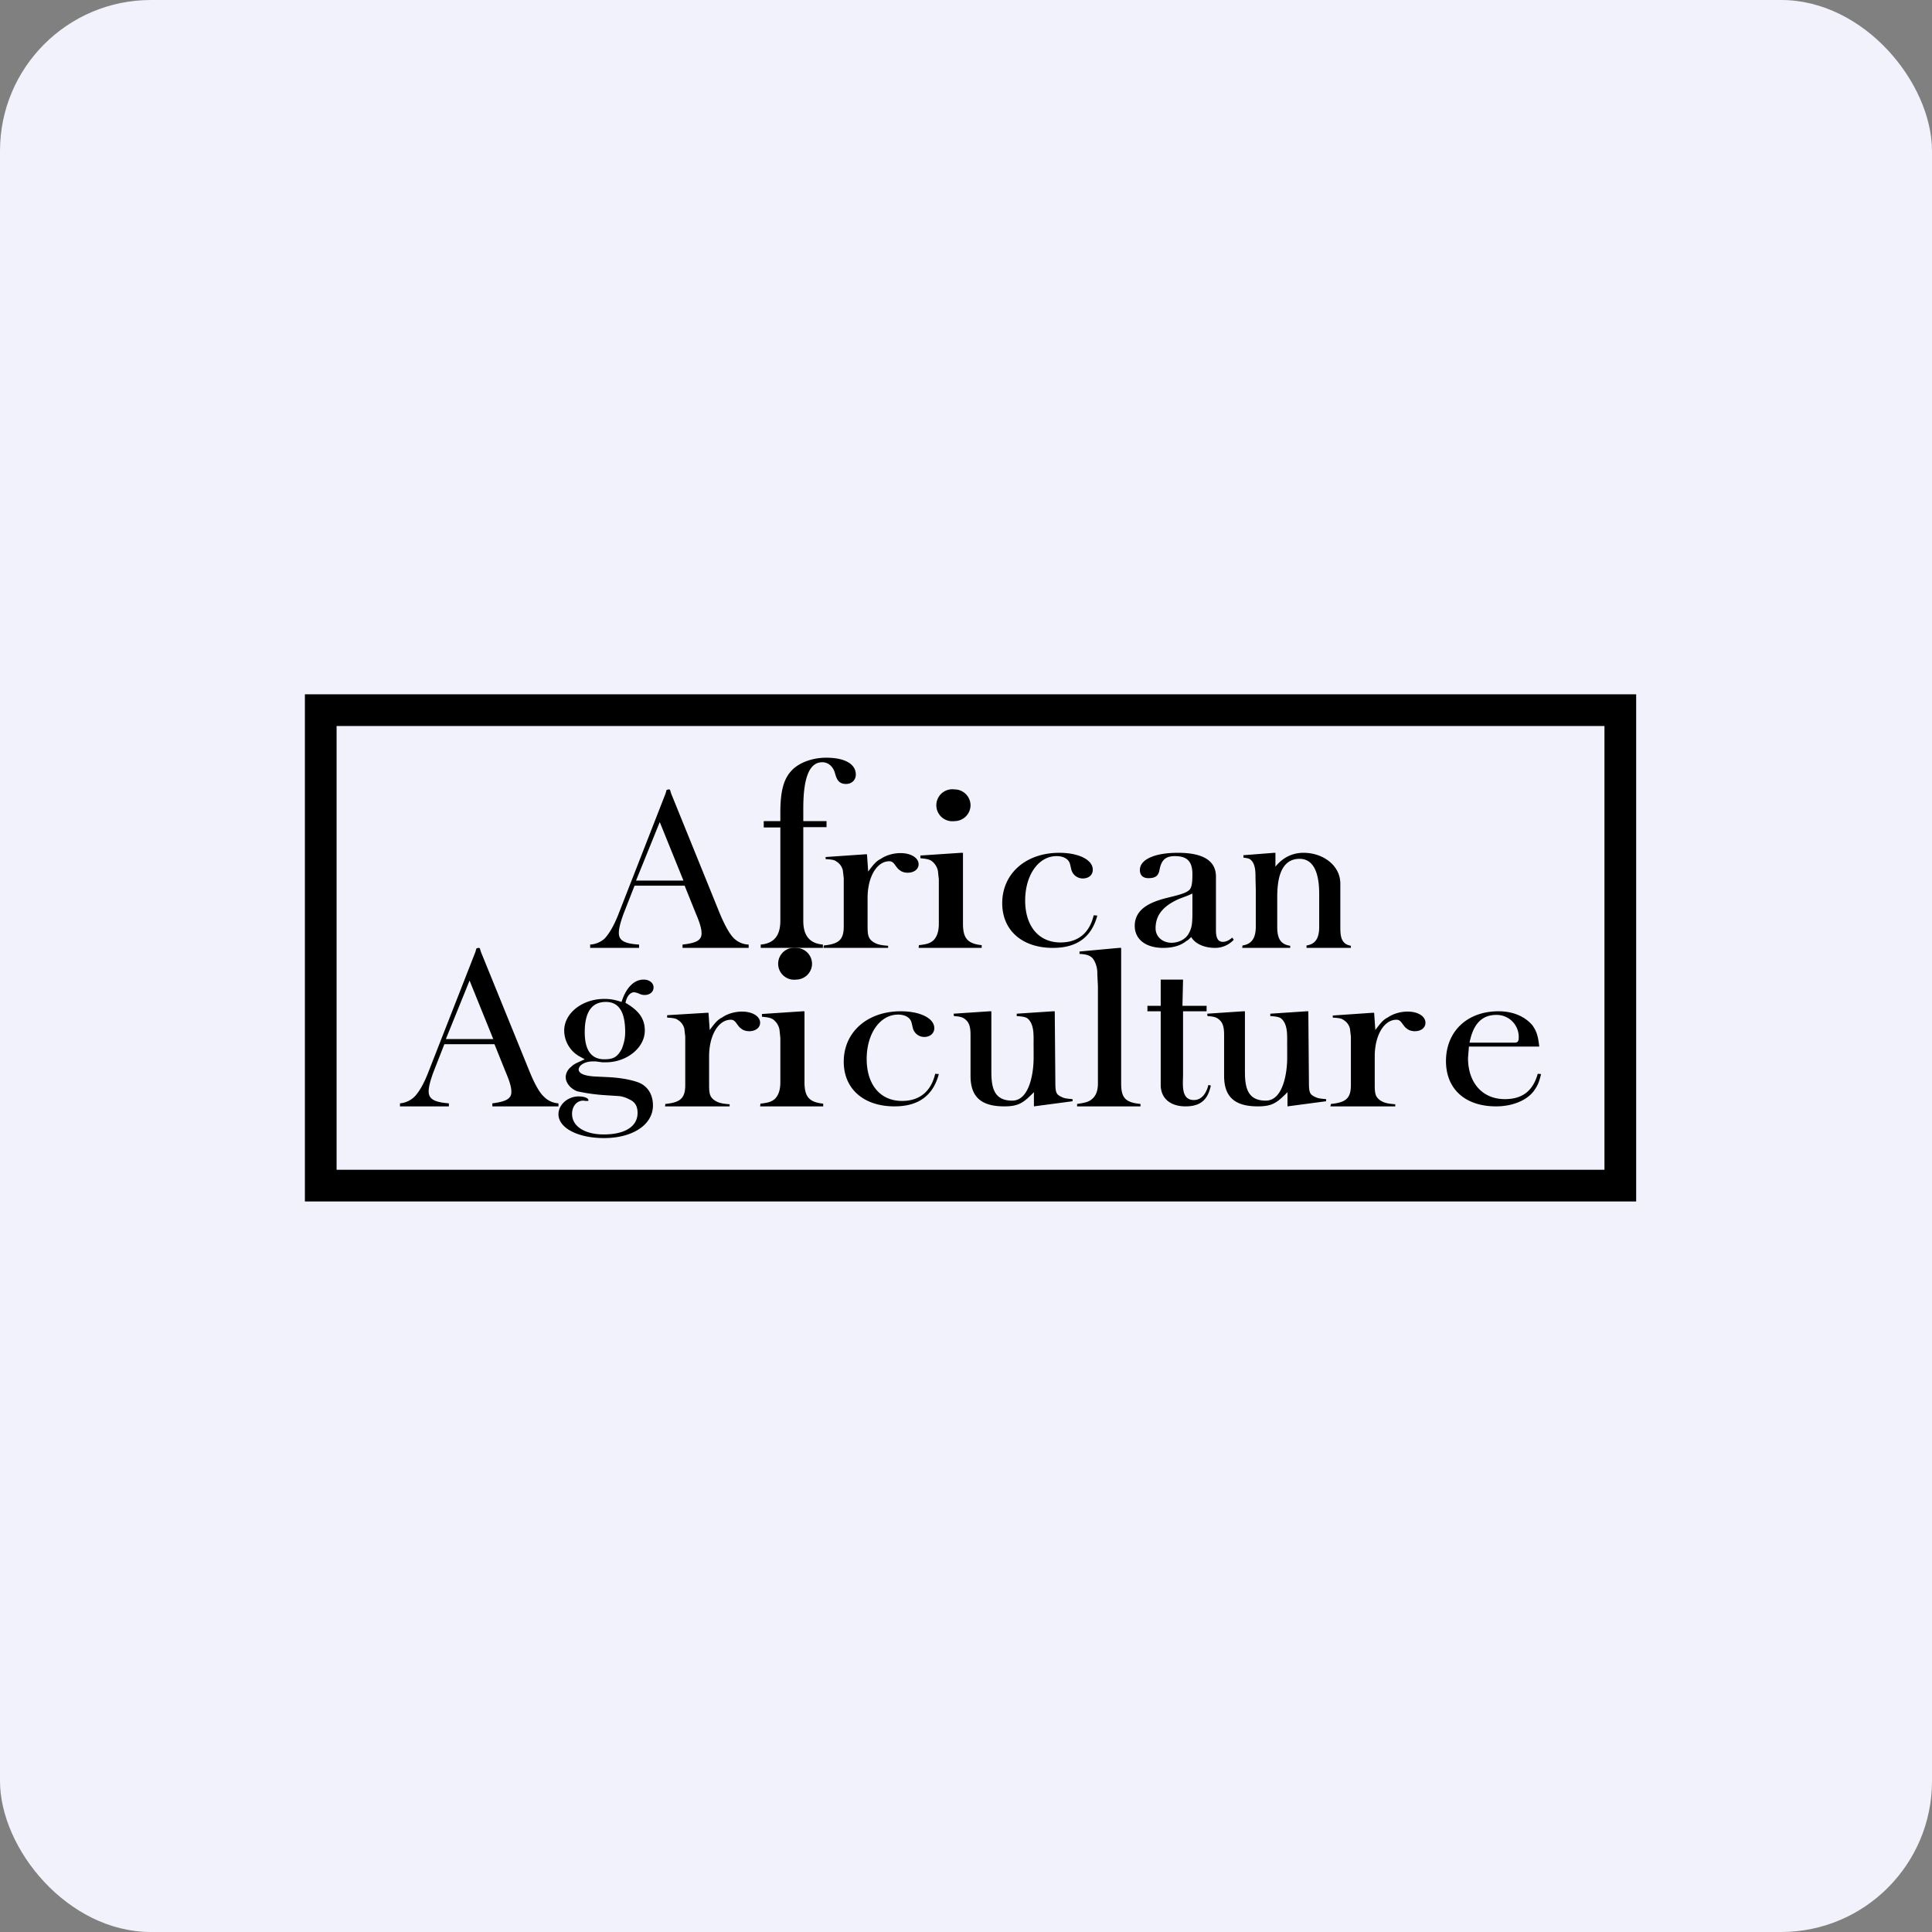
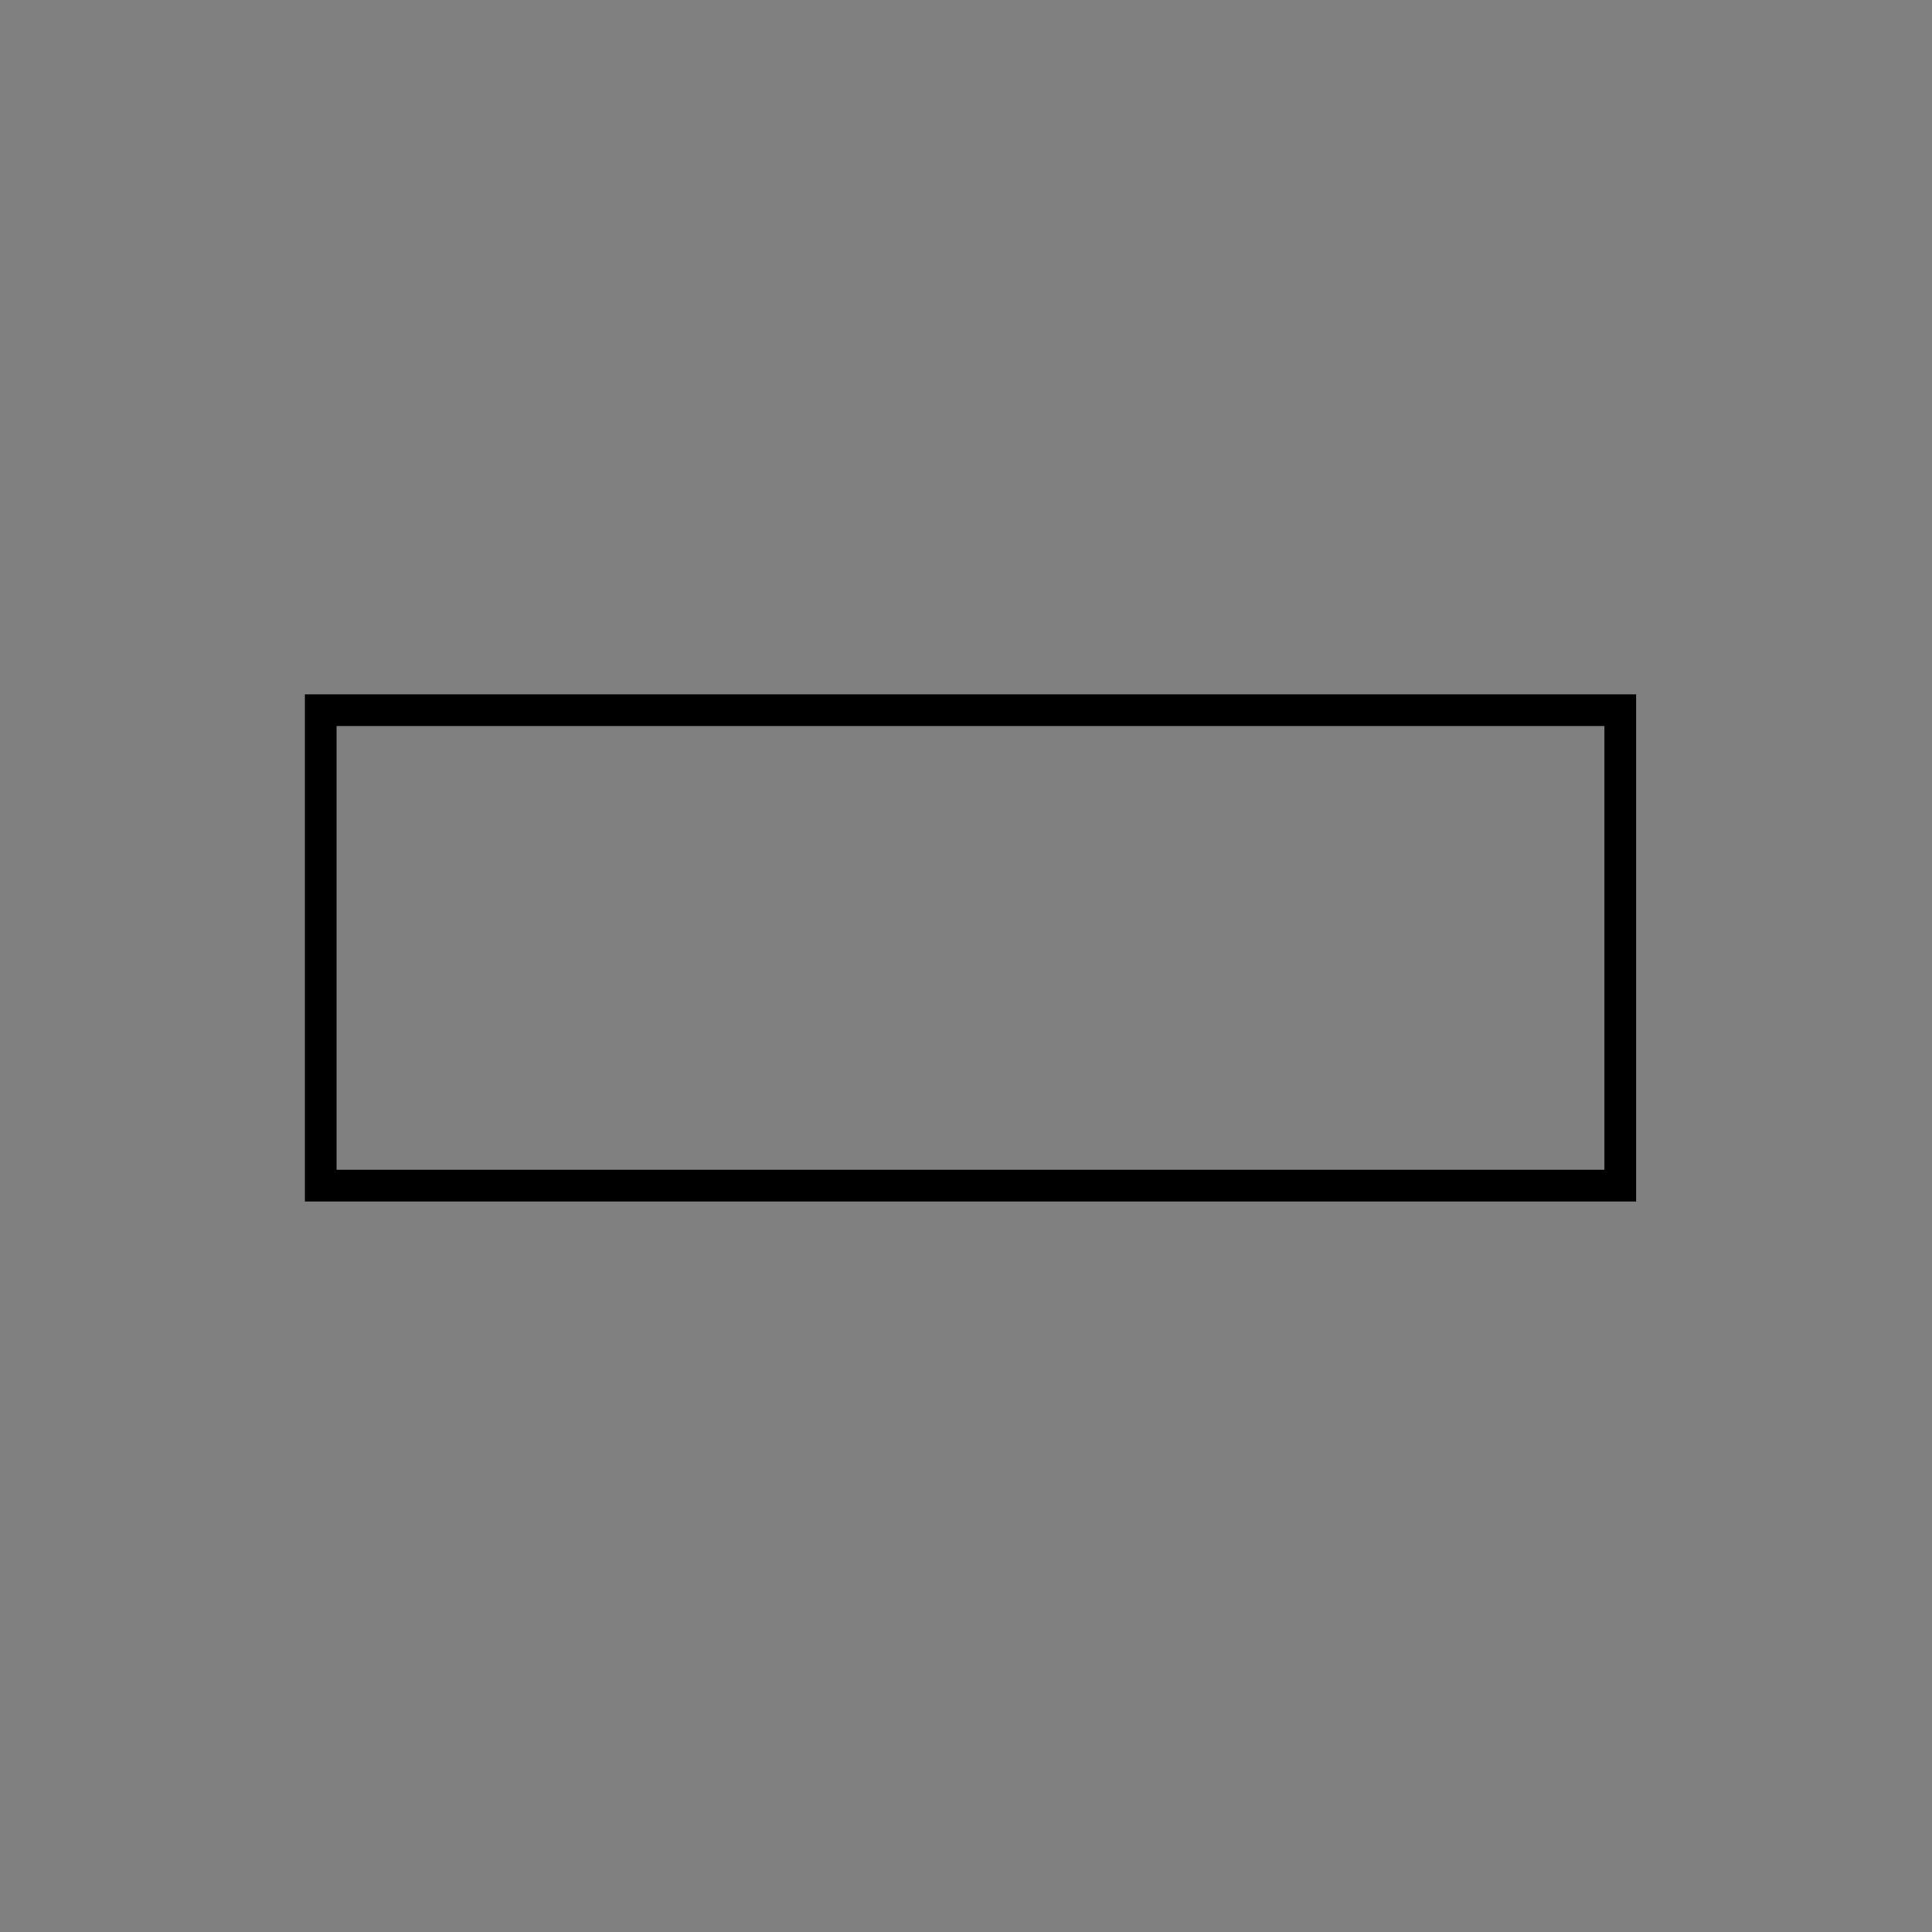
<svg xmlns="http://www.w3.org/2000/svg" width="64" height="64" viewBox="0 0 64 64">
  <rect x="0" y="0" width="64" height="64" fill="#808080" stroke="none" />
-   <rect x="0" y="0" width="64" height="64" rx="5" ry="5" fill="#f1f2fc" />
-   <path fill="#f1f2fc" d="M 2.75,2 L 61.55,2 L 61.55,60.80 L 2.75,60.80 L 2.75,2" />
  <path fill-rule="evenodd" d="M 54.20,23 L 10.10,23 L 10.10,39.80 L 54.20,39.80 L 54.20,23 M 53.15,24.05 L 11.15,24.05 L 11.15,38.75 L 53.15,38.75 L 53.15,24.05" />
-   <path d="M 50.99,34.67 L 48.66,34.67 L 48.63,35.05 C 48.63,35.86 49.10,36.41 49.85,36.41 C 50.43,36.41 50.78,36.14 50.94,35.57 L 51.05,35.58 C 50.98,35.87 50.93,35.97 50.81,36.14 C 50.57,36.46 50.09,36.65 49.56,36.65 C 48.53,36.65 47.90,36.07 47.90,35.15 C 47.90,34.17 48.60,33.50 49.64,33.50 C 50.12,33.50 50.51,33.67 50.76,33.96 C 50.90,34.16 50.95,34.31 50.99,34.67 L 50.99,34.67 M 49.57,33.62 C 49.08,33.62 48.80,33.93 48.68,34.54 L 50.17,34.54 C 50.27,34.54 50.31,34.50 50.31,34.37 A 0.73,0.73 0 0,0 49.58,33.62 L 49.57,33.62 M 38.01,33.50 L 38.01,33.32 L 38.45,33.32 L 38.45,32.45 L 39.19,32.45 L 39.17,33.32 L 39.97,33.32 L 39.97,33.50 L 39.19,33.50 L 39.19,35.60 C 39.19,35.91 39.11,36.44 39.55,36.44 C 39.78,36.44 39.95,36.26 40.03,35.94 L 40.11,35.96 C 40.01,36.44 39.76,36.65 39.27,36.65 C 38.82,36.65 38.47,36.43 38.45,35.97 L 38.45,33.50 L 38.01,33.50 L 38.01,33.50 M 35.68,36.65 L 35.68,36.57 C 35.95,36.53 36.06,36.50 36.16,36.42 C 36.30,36.31 36.37,36.14 36.37,35.89 L 36.37,32.68 L 36.35,32.26 A 0.85,0.85 0 0,0 36.24,31.81 C 36.16,31.67 36.03,31.61 35.76,31.60 L 35.76,31.52 L 37.07,31.40 L 37.14,31.40 L 37.14,35.89 C 37.14,36.37 37.28,36.52 37.78,36.57 L 37.78,36.65 L 35.68,36.65 M 31.59,33.58 L 32.78,33.50 L 32.84,33.50 L 32.84,35.49 C 32.84,36 32.91,36.46 33.53,36.46 C 34.13,36.46 34.24,35.46 34.24,35.06 L 34.24,34.68 C 34.23,34.37 34.29,33.94 34.03,33.73 C 33.96,33.69 33.88,33.67 33.68,33.66 L 33.68,33.58 L 34.88,33.50 L 34.94,33.50 L 34.96,35.87 C 34.96,36.21 35,36.26 35.17,36.34 C 35.26,36.38 35.29,36.39 35.53,36.41 L 35.53,36.48 L 34.25,36.65 L 34.25,36.18 C 33.91,36.52 33.76,36.65 33.27,36.65 C 32.54,36.65 32.15,36.37 32.15,35.64 L 32.15,34.28 C 32.15,33.96 32.08,33.84 31.94,33.74 C 31.86,33.69 31.78,33.67 31.60,33.66 L 31.59,33.58 M 39.99,33.58 L 41.18,33.50 L 41.24,33.50 L 41.24,35.49 C 41.24,36 41.31,36.46 41.93,36.46 C 42.53,36.46 42.64,35.46 42.64,35.06 L 42.64,34.68 C 42.63,34.37 42.69,33.94 42.43,33.73 C 42.36,33.69 42.28,33.67 42.08,33.66 L 42.08,33.58 L 43.28,33.50 L 43.34,33.50 L 43.36,35.87 C 43.36,36.21 43.40,36.26 43.57,36.34 C 43.66,36.38 43.69,36.39 43.93,36.41 L 43.93,36.48 L 42.65,36.65 L 42.65,36.18 C 42.31,36.52 42.16,36.65 41.67,36.65 C 40.94,36.65 40.55,36.37 40.55,35.64 L 40.55,34.28 C 40.55,33.96 40.48,33.84 40.34,33.74 C 40.26,33.69 40.18,33.67 40,33.66 L 39.99,33.58 M 19.37,35.09 L 19.17,34.98 A 0.99,0.99 0 0,1 18.69,34.14 C 18.69,33.56 19.29,33.09 20.02,33.09 C 20.20,33.09 20.34,33.11 20.59,33.19 C 20.74,32.71 21.01,32.45 21.32,32.45 C 21.51,32.45 21.65,32.56 21.65,32.71 C 21.65,32.86 21.52,32.96 21.36,32.96 C 21.31,32.96 21.29,32.96 21.20,32.93 A 0.60,0.60 0 0,0 21.01,32.87 C 20.87,32.87 20.76,33.01 20.72,33.22 C 21.17,33.48 21.36,33.75 21.36,34.14 C 21.36,34.71 20.76,35.19 20.07,35.19 L 19.95,35.19 L 19.73,35.16 L 19.64,35.16 C 19.39,35.16 19.17,35.28 19.17,35.43 C 19.17,35.56 19.36,35.64 19.70,35.66 L 20.12,35.68 C 20.54,35.70 20.86,35.76 21.10,35.84 C 21.44,35.95 21.63,36.24 21.63,36.62 C 21.63,37.25 20.97,37.70 20.01,37.70 C 19.13,37.70 18.50,37.36 18.50,36.91 C 18.50,36.60 18.80,36.32 19.17,36.32 C 19.36,36.32 19.49,36.38 19.49,36.44 C 19.50,36.46 19.49,36.47 19.47,36.47 L 19.41,36.47 L 19.32,36.46 C 19.11,36.46 18.95,36.64 18.95,36.90 C 18.95,37.31 19.37,37.58 20,37.58 C 20.71,37.58 21.12,37.31 21.12,36.87 C 21.12,36.64 21.04,36.50 20.83,36.41 A 0.93,0.93 0 0,0 20.52,36.31 L 20.06,36.28 A 6.02,6.02 0 0,1 19.12,36.15 C 18.91,36.07 18.74,35.88 18.74,35.68 C 18.74,35.56 18.81,35.42 18.92,35.34 C 19.02,35.24 19.09,35.22 19.37,35.09 L 19.37,35.09 M 19.37,34.19 C 19.37,34.78 19.58,35.09 20.02,35.09 C 20.34,35.09 20.46,35 20.60,34.74 C 20.66,34.58 20.71,34.42 20.71,34.19 C 20.71,33.52 20.50,33.19 20.07,33.19 C 19.60,33.19 19.37,33.53 19.37,34.19 L 19.37,34.19 M 13.25,36.65 L 13.25,36.55 A 0.79,0.79 0 0,0 13.73,36.33 C 13.87,36.19 14.04,35.91 14.20,35.49 L 15.75,31.53 L 15.78,31.42 L 15.84,31.40 C 15.88,31.40 15.90,31.41 15.90,31.43 L 15.93,31.53 L 17.54,35.49 C 17.71,35.91 17.88,36.21 18.02,36.33 A 0.73,0.73 0 0,0 18.50,36.55 L 18.50,36.65 L 16.31,36.65 L 16.31,36.55 C 16.76,36.49 16.94,36.40 16.94,36.17 C 16.94,36 16.87,35.79 16.75,35.51 L 16.38,34.59 L 14.72,34.59 L 14.36,35.51 C 14.26,35.78 14.20,36 14.20,36.15 C 14.20,36.40 14.37,36.51 14.87,36.55 L 14.87,36.65 L 13.25,36.65 L 13.25,36.65 M 15.56,32.47 L 14.77,34.42 L 16.34,34.42 L 15.55,32.47 L 15.56,32.47 M 41.15,31.40 L 41.16,31.32 C 41.51,31.27 41.60,31.01 41.60,30.69 L 41.60,29.48 L 41.59,29.08 C 41.59,28.89 41.59,28.63 41.44,28.49 C 41.39,28.44 41.34,28.43 41.19,28.41 L 41.19,28.33 L 42.21,28.25 L 42.25,28.25 L 42.25,28.71 C 42.48,28.42 42.80,28.25 43.18,28.25 C 43.83,28.25 44.40,28.67 44.40,29.27 L 44.40,30.70 C 44.40,31.01 44.42,31.27 44.75,31.33 L 44.75,31.40 L 43.28,31.40 L 43.28,31.32 C 43.63,31.27 43.70,31 43.70,30.69 L 43.70,29.62 C 43.70,29.20 43.64,28.45 43.05,28.45 C 42.36,28.45 42.31,29.27 42.31,29.74 L 42.31,30.70 C 42.31,31.03 42.38,31.28 42.74,31.33 L 42.74,31.40 L 41.15,31.40 L 41.15,31.40 M 39.46,31.04 C 39.40,31.10 39.35,31.15 39.30,31.17 C 39.11,31.33 38.84,31.40 38.53,31.40 C 37.96,31.40 37.59,31.12 37.59,30.67 C 37.59,30.04 38.25,29.84 38.75,29.72 C 39.17,29.62 39.32,29.56 39.41,29.47 C 39.47,29.39 39.50,29.28 39.50,28.96 C 39.50,28.53 39.32,28.36 38.92,28.36 C 38.62,28.36 38.47,28.48 38.41,28.82 C 38.37,29.02 38.27,29.09 38.04,29.09 C 37.86,29.09 37.76,28.99 37.76,28.82 C 37.76,28.47 38.25,28.25 39.02,28.25 C 39.80,28.25 40.28,28.48 40.28,29.04 L 40.28,30.82 C 40.28,31.09 40.36,31.20 40.51,31.20 C 40.59,31.20 40.69,31.17 40.82,31.06 L 40.87,31.13 A 0.84,0.84 0 0,1 40.24,31.40 C 39.96,31.40 39.61,31.30 39.46,31.04 L 39.46,31.04 M 39.50,30.23 L 39.50,29.60 L 39.34,29.67 L 39.05,29.78 C 38.63,29.97 38.28,30.24 38.28,30.75 C 38.28,31.03 38.51,31.23 38.81,31.23 C 39.05,31.23 39.28,31.11 39.38,30.92 C 39.48,30.74 39.50,30.60 39.50,30.23 M 36.23,30.32 L 36.35,30.33 C 36.16,31.04 35.68,31.40 34.88,31.40 C 33.86,31.40 33.20,30.82 33.20,29.92 C 33.20,28.94 33.98,28.25 35.09,28.25 C 35.73,28.25 36.20,28.48 36.20,28.81 C 36.20,28.99 36.06,29.10 35.87,29.10 A 0.39,0.39 0 0,1 35.49,28.81 L 35.45,28.64 C 35.41,28.46 35.24,28.36 35,28.36 C 34.40,28.36 33.96,28.99 33.96,29.83 C 33.96,30.68 34.41,31.22 35.13,31.22 C 35.71,31.22 36.09,30.91 36.23,30.32 L 36.23,30.32 M 30.98,35.57 L 31.10,35.58 C 30.91,36.29 30.43,36.65 29.63,36.65 C 28.61,36.65 27.95,36.07 27.95,35.17 C 27.95,34.19 28.73,33.50 29.84,33.50 C 30.48,33.50 30.95,33.73 30.95,34.06 C 30.95,34.23 30.81,34.35 30.62,34.35 A 0.39,0.39 0 0,1 30.24,34.06 L 30.20,33.89 C 30.16,33.71 29.99,33.61 29.75,33.61 C 29.15,33.61 28.71,34.24 28.71,35.08 C 28.71,35.93 29.16,36.47 29.88,36.47 C 30.46,36.47 30.84,36.16 30.98,35.57 L 30.98,35.57 M 30.43,31.40 L 30.44,31.31 C 30.70,31.28 30.80,31.25 30.91,31.16 C 31.04,31.04 31.10,30.85 31.10,30.60 L 31.10,29.13 L 31.07,28.85 A 0.55,0.55 0 0,0 30.86,28.52 C 30.79,28.47 30.70,28.45 30.49,28.43 L 30.49,28.34 L 31.84,28.25 L 31.90,28.25 L 31.90,30.60 C 31.90,31.09 32.06,31.26 32.52,31.31 L 32.52,31.40 L 30.42,31.40 L 30.43,31.40 M 31.62,26.15 A 0.53,0.53 0 1,0 31.62,27.20 A 0.53,0.53 0 0,0 32.15,26.68 A 0.53,0.53 0 0,0 31.62,26.15 M 25.18,36.65 L 25.19,36.56 C 25.45,36.53 25.55,36.50 25.66,36.41 C 25.79,36.29 25.85,36.10 25.85,35.85 L 25.85,34.38 L 25.82,34.10 A 0.55,0.55 0 0,0 25.61,33.77 C 25.54,33.72 25.45,33.70 25.24,33.68 L 25.24,33.59 L 26.59,33.50 L 26.65,33.50 L 26.65,35.85 C 26.65,36.34 26.81,36.51 27.27,36.56 L 27.27,36.65 L 25.17,36.65 L 25.18,36.65 M 26.38,31.40 A 0.53,0.53 0 1,0 26.38,32.45 A 0.53,0.53 0 0,0 26.90,31.93 A 0.53,0.53 0 0,0 26.38,31.40 M 27.28,31.40 L 27.29,31.32 C 27.79,31.27 27.95,31.13 27.95,30.69 L 27.95,29.09 L 27.92,28.83 A 0.46,0.46 0 0,0 27.71,28.54 C 27.65,28.49 27.56,28.47 27.35,28.46 L 27.35,28.39 L 28.66,28.30 L 28.72,28.30 L 28.76,28.87 C 28.94,28.63 29.02,28.53 29.18,28.45 C 29.35,28.33 29.60,28.26 29.83,28.26 C 30.18,28.26 30.43,28.42 30.43,28.63 C 30.43,28.80 30.27,28.91 30.07,28.91 C 29.97,28.91 29.86,28.88 29.80,28.82 C 29.76,28.80 29.72,28.75 29.64,28.64 C 29.59,28.57 29.54,28.53 29.46,28.53 C 29.04,28.53 28.74,29.06 28.74,29.74 L 28.74,30.70 C 28.74,30.99 28.77,31.09 28.92,31.20 C 29.03,31.27 29.13,31.31 29.42,31.33 L 29.42,31.40 L 27.28,31.40 M 22.03,36.65 L 22.04,36.57 C 22.54,36.52 22.70,36.38 22.70,35.94 L 22.70,34.34 L 22.67,34.08 A 0.46,0.46 0 0,0 22.46,33.79 C 22.40,33.74 22.31,33.72 22.10,33.71 L 22.10,33.63 L 23.41,33.55 L 23.47,33.55 L 23.51,34.12 C 23.69,33.88 23.77,33.78 23.93,33.70 C 24.10,33.58 24.35,33.51 24.58,33.51 C 24.93,33.51 25.18,33.67 25.18,33.88 C 25.18,34.05 25.02,34.16 24.82,34.16 C 24.72,34.16 24.61,34.13 24.55,34.07 C 24.51,34.05 24.47,34 24.39,33.89 C 24.34,33.82 24.29,33.78 24.21,33.78 C 23.79,33.78 23.49,34.31 23.49,34.99 L 23.49,35.95 C 23.49,36.24 23.52,36.34 23.67,36.45 C 23.78,36.52 23.88,36.56 24.17,36.58 L 24.17,36.65 L 22.03,36.65 M 44.07,36.65 L 44.09,36.57 C 44.59,36.52 44.75,36.38 44.75,35.94 L 44.75,34.34 L 44.72,34.08 A 0.46,0.46 0 0,0 44.51,33.79 C 44.45,33.74 44.36,33.72 44.15,33.71 L 44.15,33.64 L 45.46,33.55 L 45.52,33.55 L 45.56,34.12 C 45.74,33.88 45.82,33.78 45.98,33.70 C 46.15,33.58 46.40,33.51 46.63,33.51 C 46.98,33.51 47.22,33.67 47.22,33.88 C 47.22,34.05 47.07,34.16 46.87,34.16 C 46.77,34.16 46.66,34.13 46.60,34.07 C 46.56,34.05 46.52,34 46.44,33.89 C 46.39,33.82 46.34,33.78 46.26,33.78 C 45.84,33.78 45.54,34.31 45.54,34.99 L 45.54,35.95 C 45.54,36.24 45.57,36.34 45.72,36.45 C 45.83,36.52 45.93,36.56 46.22,36.58 L 46.22,36.65 L 44.07,36.65" />
-   <path d="M 25.20,31.40 L 25.20,31.29 C 25.66,31.25 25.85,30.97 25.85,30.50 L 25.85,27.41 L 25.30,27.41 L 25.30,27.20 L 25.85,27.20 L 25.85,26.91 C 25.85,26.21 25.96,25.81 26.21,25.54 C 26.45,25.27 26.90,25.10 27.37,25.10 C 27.99,25.10 28.35,25.31 28.35,25.66 C 28.35,25.84 28.21,25.97 28.03,25.97 C 27.76,25.97 27.71,25.79 27.65,25.58 C 27.58,25.37 27.42,25.25 27.24,25.25 C 26.82,25.25 26.61,25.74 26.61,26.78 L 26.61,27.20 L 27.38,27.20 L 27.38,27.40 L 26.61,27.40 L 26.61,30.50 C 26.61,30.96 26.79,31.25 27.26,31.29 L 27.26,31.40 L 25.20,31.40 L 25.20,31.40 M 19.55,31.40 L 19.55,31.29 A 0.79,0.79 0 0,0 20.03,31.09 C 20.17,30.94 20.34,30.67 20.50,30.25 L 22.05,26.28 L 22.08,26.17 L 22.14,26.15 C 22.18,26.15 22.20,26.16 22.20,26.18 L 22.23,26.28 L 23.84,30.25 C 24.01,30.66 24.18,30.96 24.32,31.09 A 0.73,0.73 0 0,0 24.80,31.29 L 24.80,31.40 L 22.61,31.40 L 22.61,31.29 C 23.06,31.24 23.24,31.15 23.24,30.92 C 23.24,30.75 23.17,30.54 23.05,30.26 L 22.68,29.34 L 21.02,29.34 L 20.66,30.26 C 20.56,30.53 20.50,30.75 20.50,30.90 C 20.50,31.15 20.67,31.26 21.17,31.29 L 21.17,31.40 L 19.55,31.40 M 21.86,27.22 L 21.07,29.17 L 22.64,29.17 L 21.85,27.22 L 21.86,27.22" />
</svg>